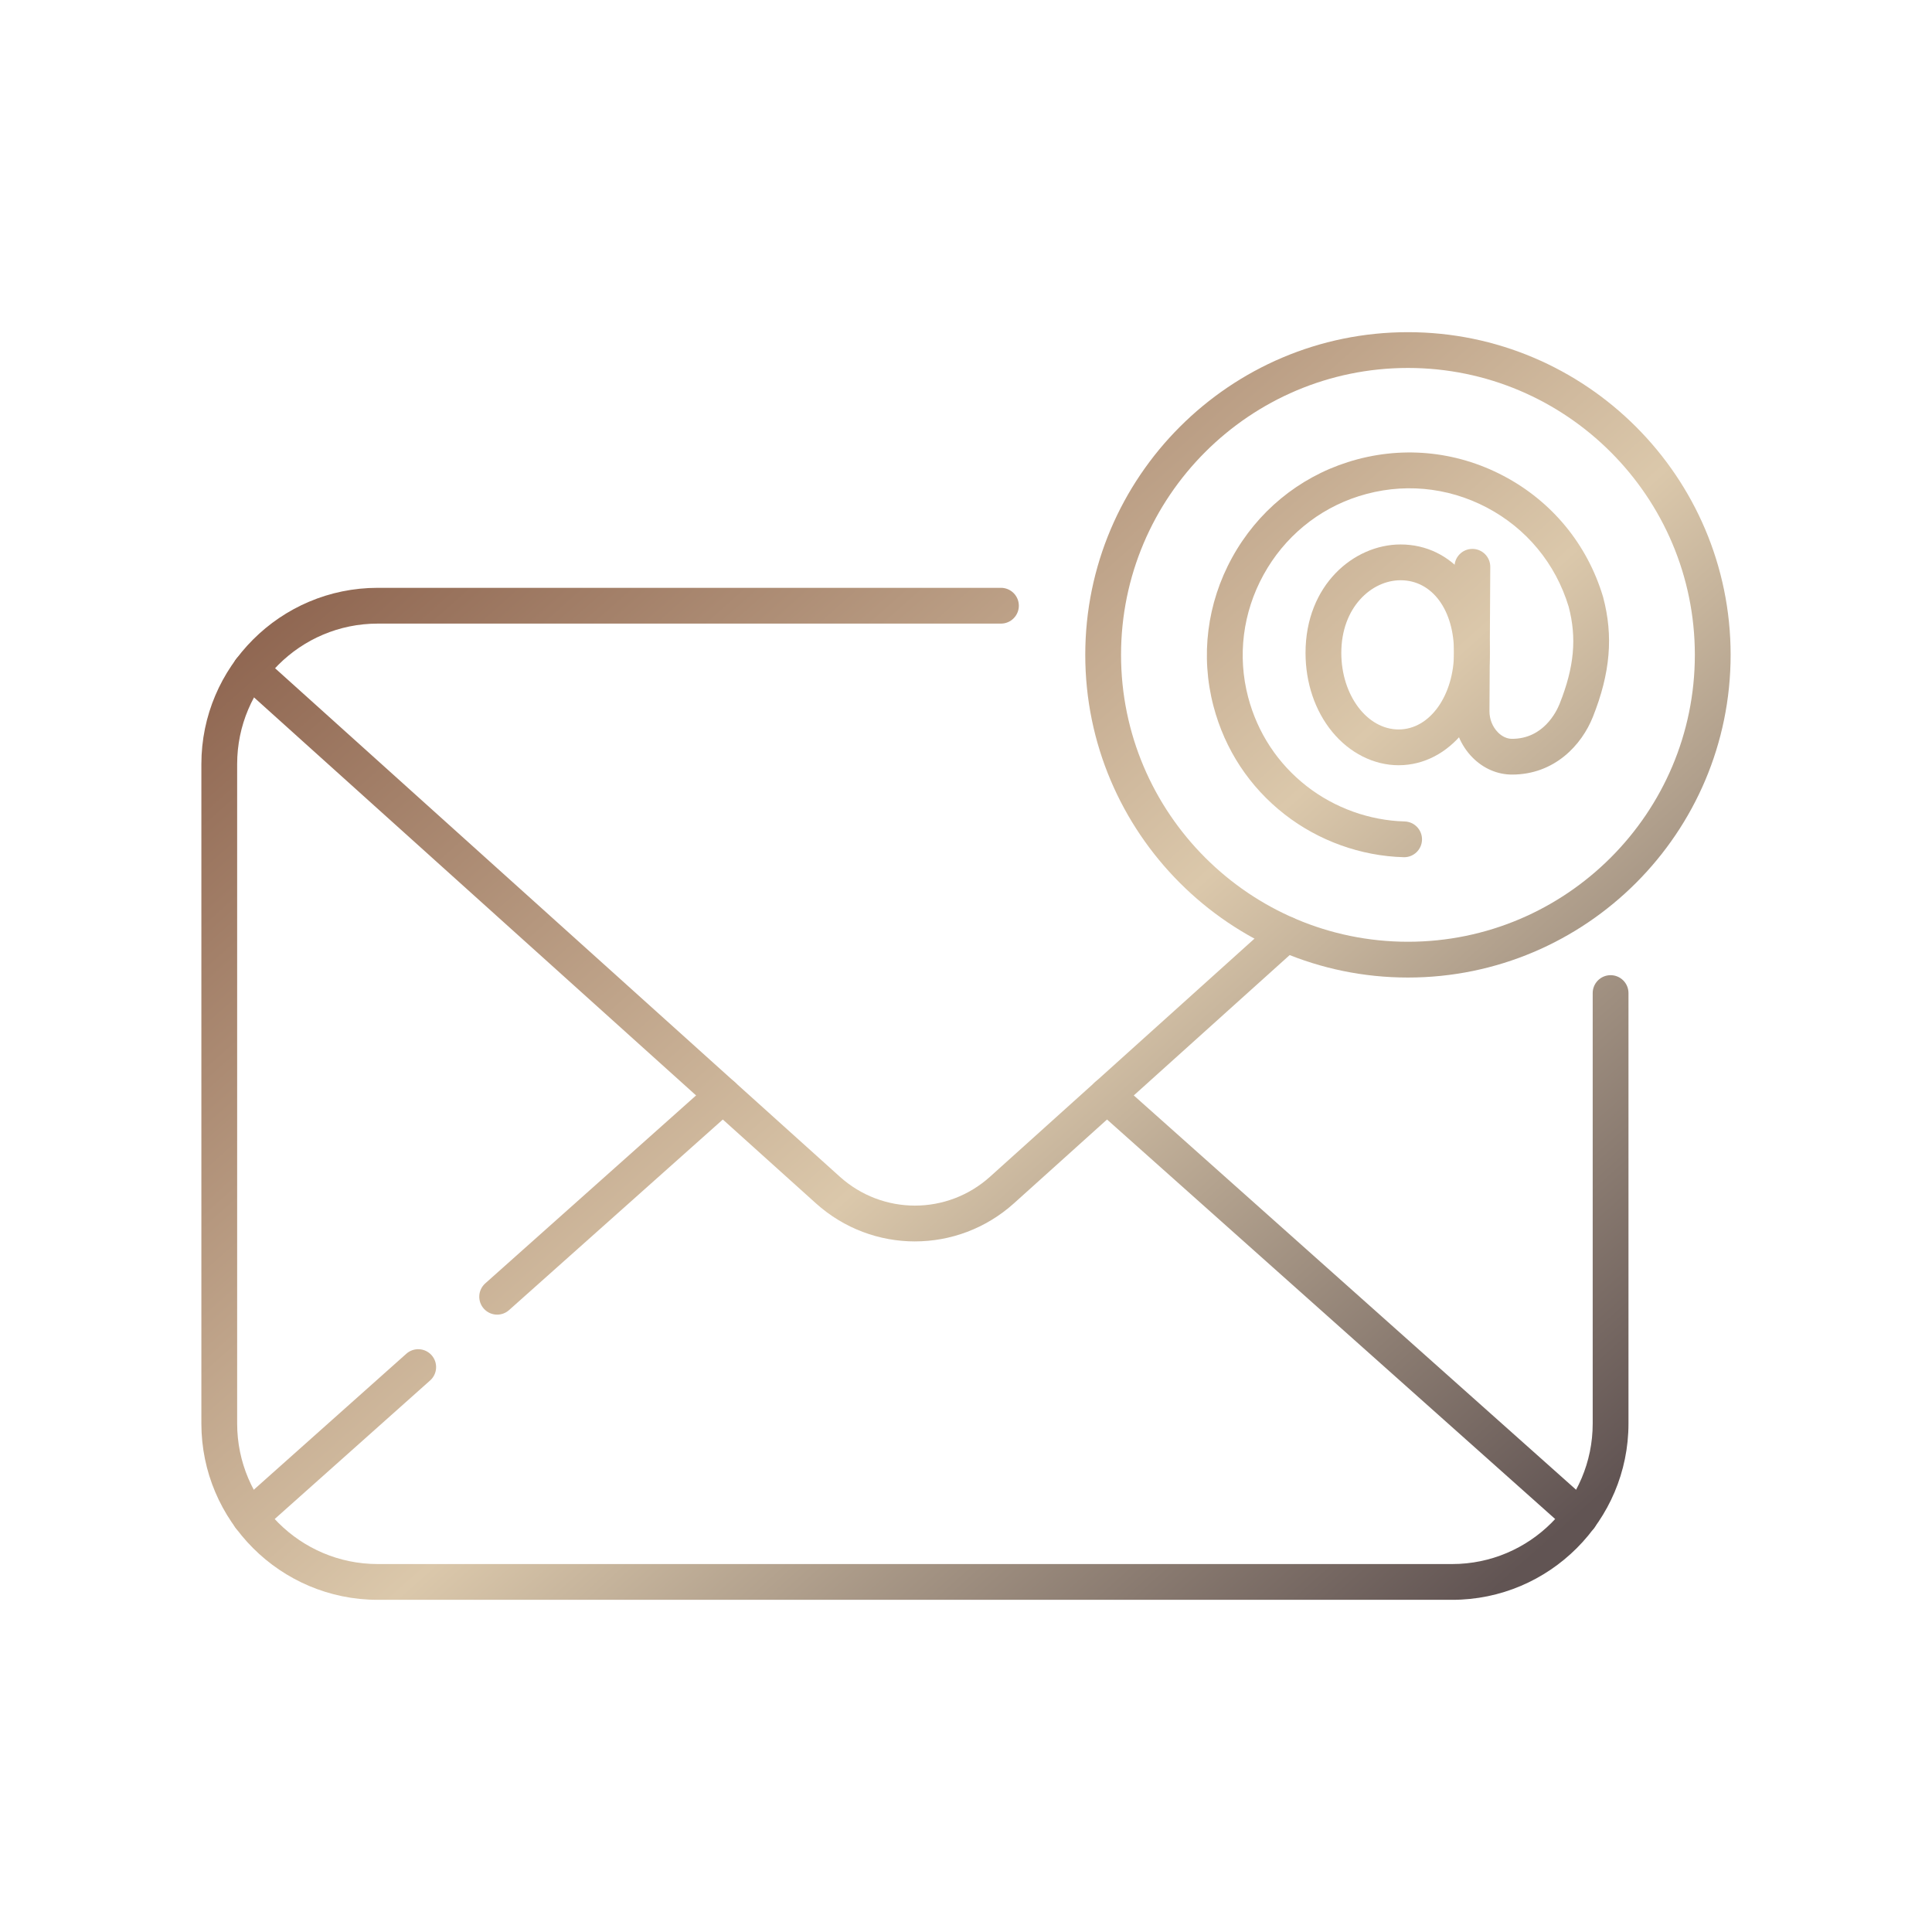
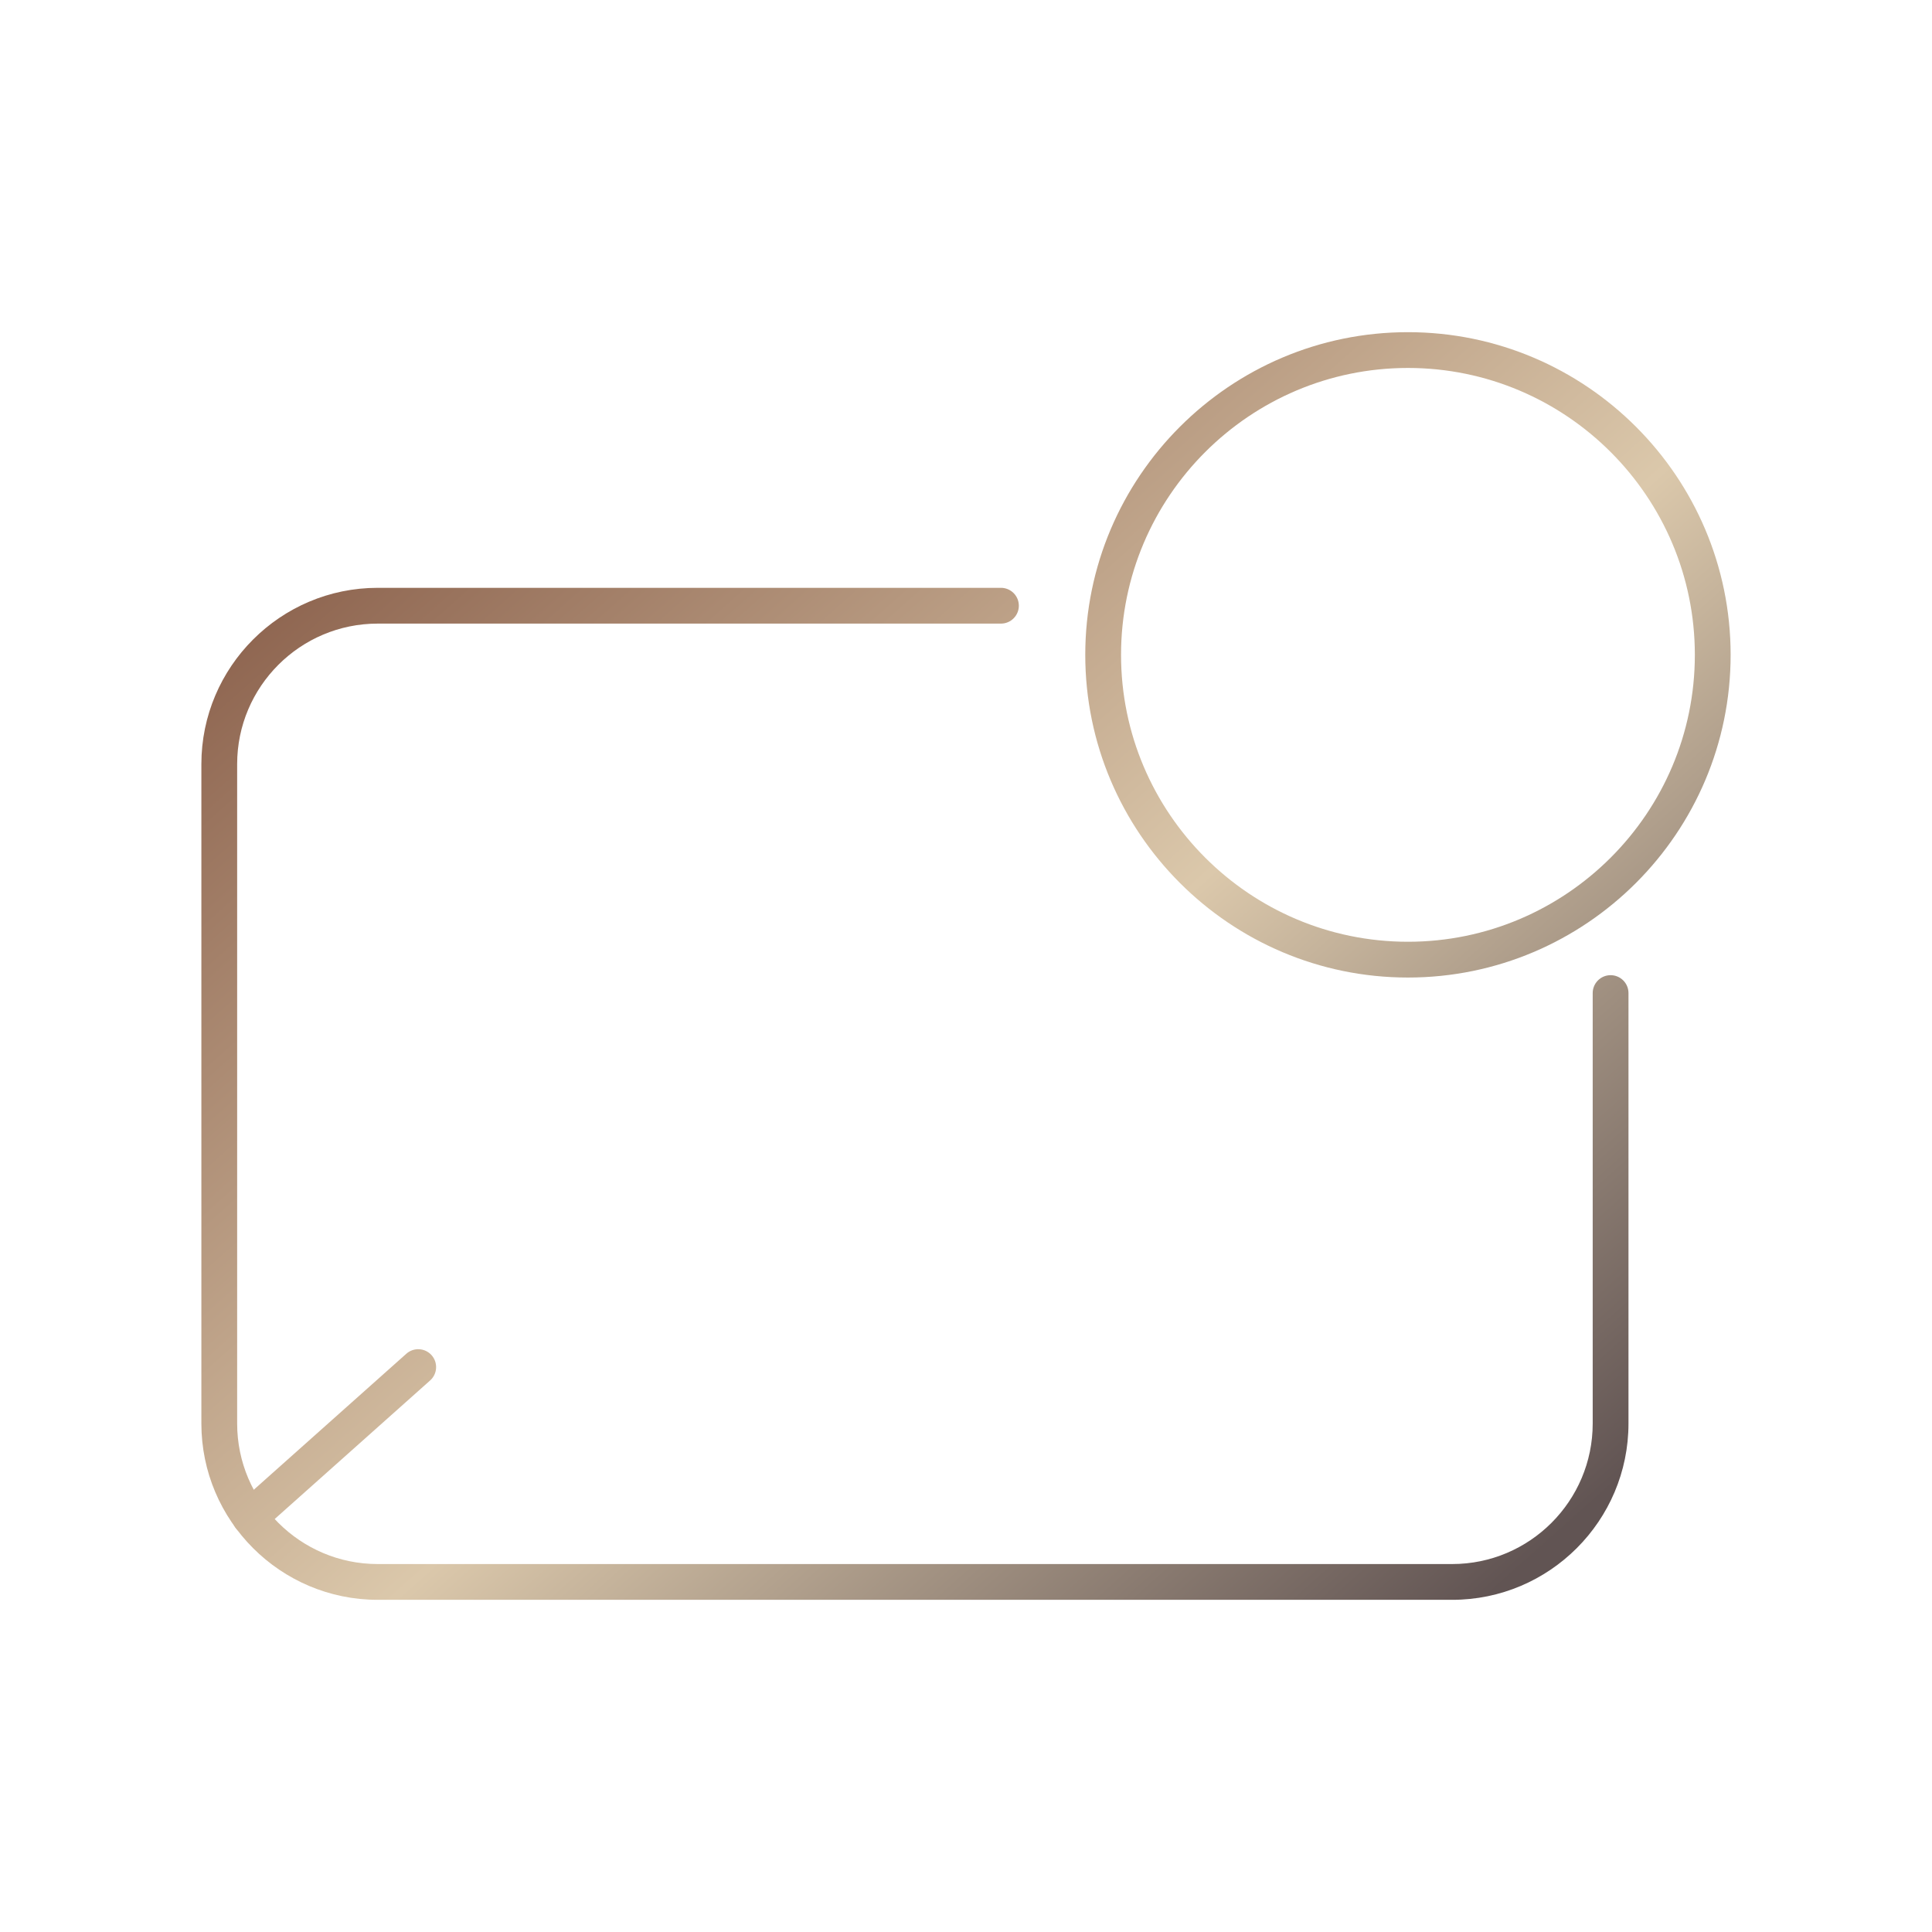
<svg xmlns="http://www.w3.org/2000/svg" xmlns:xlink="http://www.w3.org/1999/xlink" id="Capa_1" data-name="Capa 1" viewBox="0 0 1080 1080">
  <defs>
    <style>      .cls-1 {        fill: url(#Degradado_sin_nombre_9);      }      .cls-1, .cls-2, .cls-3, .cls-4, .cls-5, .cls-6, .cls-7, .cls-8 {        stroke-width: 0px;      }      .cls-2 {        fill: url(#Degradado_sin_nombre_9-8);      }      .cls-3 {        fill: url(#Degradado_sin_nombre_9-7);      }      .cls-4 {        fill: url(#Degradado_sin_nombre_9-6);      }      .cls-5 {        fill: url(#Degradado_sin_nombre_9-4);      }      .cls-6 {        fill: url(#Degradado_sin_nombre_9-3);      }      .cls-7 {        fill: url(#Degradado_sin_nombre_9-2);      }      .cls-8 {        fill: url(#Degradado_sin_nombre_9-5);      }    </style>
    <linearGradient id="Degradado_sin_nombre_9" data-name="Degradado sin nombre 9" x1="492.39" y1="39.94" x2="1065.75" y2="684.64" gradientUnits="userSpaceOnUse">
      <stop offset="0" stop-color="#8f6651" />
      <stop offset=".53" stop-color="#dbc8ab" />
      <stop offset="1" stop-color="#615453" />
    </linearGradient>
    <linearGradient id="Degradado_sin_nombre_9-2" data-name="Degradado sin nombre 9" x1="495.37" y1="37.29" x2="1068.72" y2="681.99" xlink:href="#Degradado_sin_nombre_9" />
    <linearGradient id="Degradado_sin_nombre_9-3" data-name="Degradado sin nombre 9" x1="294" y1="216.38" x2="867.36" y2="861.07" xlink:href="#Degradado_sin_nombre_9" />
    <linearGradient id="Degradado_sin_nombre_9-4" data-name="Degradado sin nombre 9" x1="-58.76" y1="530.1" x2="514.6" y2="1174.8" xlink:href="#Degradado_sin_nombre_9" />
    <linearGradient id="Degradado_sin_nombre_9-5" data-name="Degradado sin nombre 9" x1="95.66" y1="392.77" x2="669.02" y2="1037.46" xlink:href="#Degradado_sin_nombre_9" />
    <linearGradient id="Degradado_sin_nombre_9-6" data-name="Degradado sin nombre 9" x1="254.4" y1="251.6" x2="827.75" y2="896.3" xlink:href="#Degradado_sin_nombre_9" />
    <linearGradient id="Degradado_sin_nombre_9-7" data-name="Degradado sin nombre 9" x1="179.11" y1="318.55" x2="752.47" y2="963.25" xlink:href="#Degradado_sin_nombre_9" />
    <linearGradient id="Degradado_sin_nombre_9-8" data-name="Degradado sin nombre 9" x1="494.97" y1="37.65" x2="1068.33" y2="682.34" xlink:href="#Degradado_sin_nombre_9" />
  </defs>
  <g id="g1873">
    <g id="g1879">
-       <path class="cls-1" d="M781.85,427.77c-13.85,0-27.38-6.8-37.12-18.66-9.63-11.72-14.93-27.4-14.93-44.14,0-37.94,27.02-60.61,53.15-60.61,28.89,0,49.86,25.36,49.86,60.29s-22.38,63.12-50.95,63.12ZM782.95,324.36c-16.29,0-33.15,15.19-33.15,40.61,0,23.6,14.38,42.8,32.05,42.8s30.95-19.34,30.95-43.12-12.28-40.29-29.86-40.29Z" />
-     </g>
+       </g>
    <g id="g1883">
-       <path class="cls-7" d="M784.9,479.18c-.09,0-.19,0-.28,0-23.9-.66-47.5-9.15-66.45-23.91-19.68-15.33-33.45-36.25-39.82-60.5-7.36-28-3.66-57.52,10.44-83.12,14.09-25.6,37.04-44.53,64.63-53.32,29.12-9.27,60.03-6.54,87.05,7.69,27.02,14.23,46.76,38.17,55.58,67.4.03.1.06.21.09.31,5.82,21.8,4.06,42.47-5.71,67.02-6.2,15.59-21.33,32.24-45.21,32.24-8.12,0-15.94-3.36-22.01-9.47-6.78-6.81-10.64-16.32-10.59-26.08l.45-80.66c.03-5.5,4.5-9.94,10-9.94h.06c5.52.03,9.97,4.53,9.94,10.06l-.45,80.66c-.02,4.47,1.72,8.8,4.77,11.87,2.3,2.31,5.08,3.58,7.84,3.58,17.46,0,24.8-15.03,26.63-19.63,8.16-20.51,9.66-36.77,5.01-54.32-7.29-23.99-23.51-43.64-45.71-55.33-22.24-11.71-47.69-13.96-71.66-6.33-22.68,7.22-41.57,22.81-53.17,43.9-11.61,21.09-14.67,45.38-8.62,68.39,5.25,19.98,16.59,37.2,32.77,49.81,15.61,12.16,35.04,19.15,54.71,19.7,5.52.15,9.87,4.75,9.72,10.27-.15,5.43-4.6,9.72-9.99,9.72Z" />
-     </g>
+       </g>
    <g id="g1887">
-       <path class="cls-6" d="M883.2,858.1c-2.37,0-4.74-.84-6.65-2.54l-264.4-235.71c-4.12-3.68-4.49-10-.81-14.12,3.67-4.12,10-4.49,14.12-.81l264.4,235.71c4.12,3.68,4.49,10,.81,14.12-1.98,2.22-4.72,3.35-7.47,3.35Z" />
-     </g>
+       </g>
    <g id="g1891">
      <path class="cls-5" d="M139.71,858.1c-2.75,0-5.49-1.13-7.47-3.35-3.67-4.12-3.31-10.44.81-14.12l94.09-83.88c4.12-3.67,10.45-3.31,14.12.81,3.67,4.12,3.31,10.44-.81,14.12l-94.09,83.88c-1.91,1.7-4.28,2.54-6.65,2.54Z" />
    </g>
    <g id="g1895">
-       <path class="cls-8" d="M277.92,734.89c-2.75,0-5.49-1.13-7.47-3.35-3.67-4.12-3.31-10.44.81-14.12l126.19-112.5c4.12-3.67,10.45-3.31,14.12.81,3.67,4.12,3.31,10.44-.81,14.12l-126.19,112.5c-1.91,1.7-4.28,2.54-6.65,2.54Z" />
-     </g>
+       </g>
    <g id="g1899">
-       <path class="cls-4" d="M511.46,693.96c-19.8,0-39.6-7.11-55.39-21.32L133.22,381.95c-4.1-3.7-4.44-10.02-.74-14.12,3.7-4.1,10.02-4.44,14.12-.74l322.85,290.68c23.95,21.56,60.06,21.56,84.01,0l158.76-142.94c4.1-3.7,10.43-3.36,14.12.74,3.7,4.1,3.36,10.43-.74,14.12l-158.76,142.94c-15.79,14.21-35.59,21.32-55.39,21.32Z" />
-     </g>
+       </g>
    <g id="g1903">
      <path class="cls-3" d="M811.79,894.31H211.12c-54.34,0-98.55-44.21-98.55-98.55v-368.61c0-54.34,44.21-98.55,98.55-98.55h348.42c5.52,0,10,4.48,10,10s-4.48,10-10,10H211.12c-43.31,0-78.55,35.24-78.55,78.55v368.61c0,43.31,35.24,78.55,78.55,78.55h600.66c43.31,0,78.55-35.24,78.55-78.55v-240.63c0-5.52,4.48-10,10-10s10,4.48,10,10v240.63c0,54.34-44.21,98.55-98.55,98.55Z" />
    </g>
    <g id="g1907">
      <path class="cls-2" d="M787.05,546.45c-99.46,0-180.38-80.92-180.38-180.38s80.92-180.38,180.38-180.38,180.38,80.92,180.38,180.38-80.92,180.38-180.38,180.38ZM787.05,205.69c-88.43,0-160.38,71.95-160.38,160.38s71.95,160.38,160.38,160.38,160.38-71.95,160.38-160.38-71.95-160.38-160.38-160.38Z" />
    </g>
  </g>
</svg>